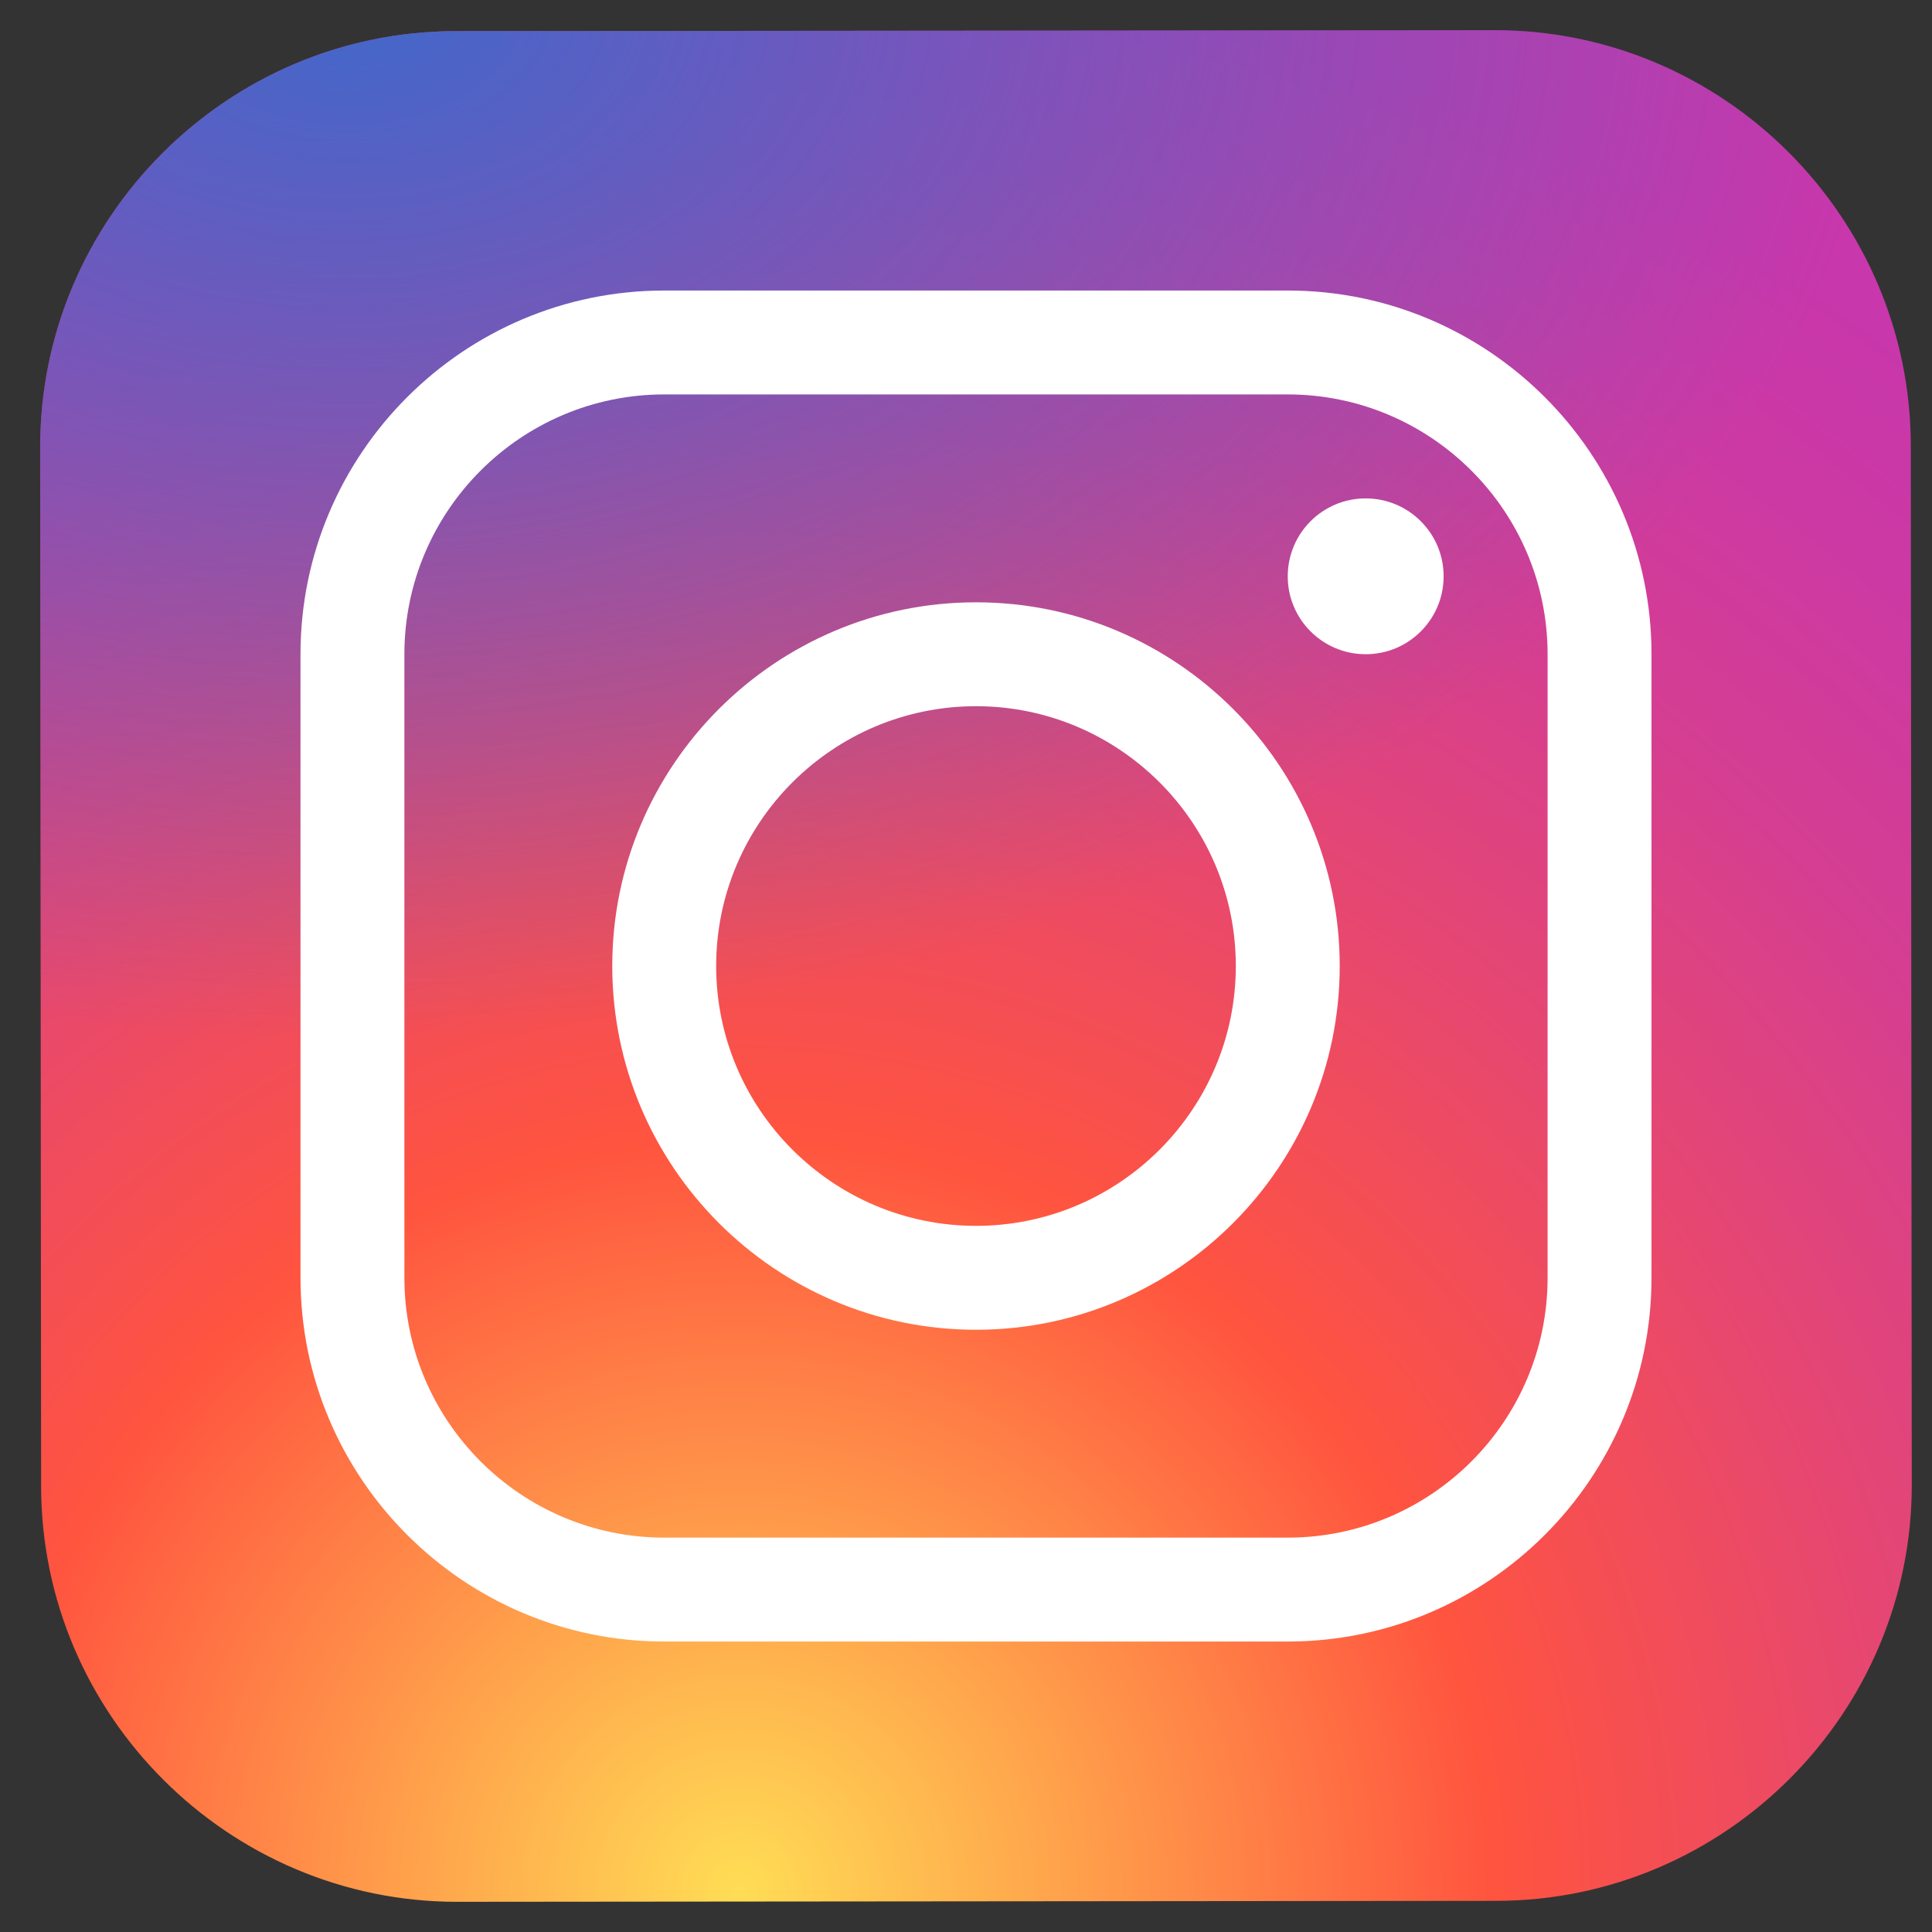
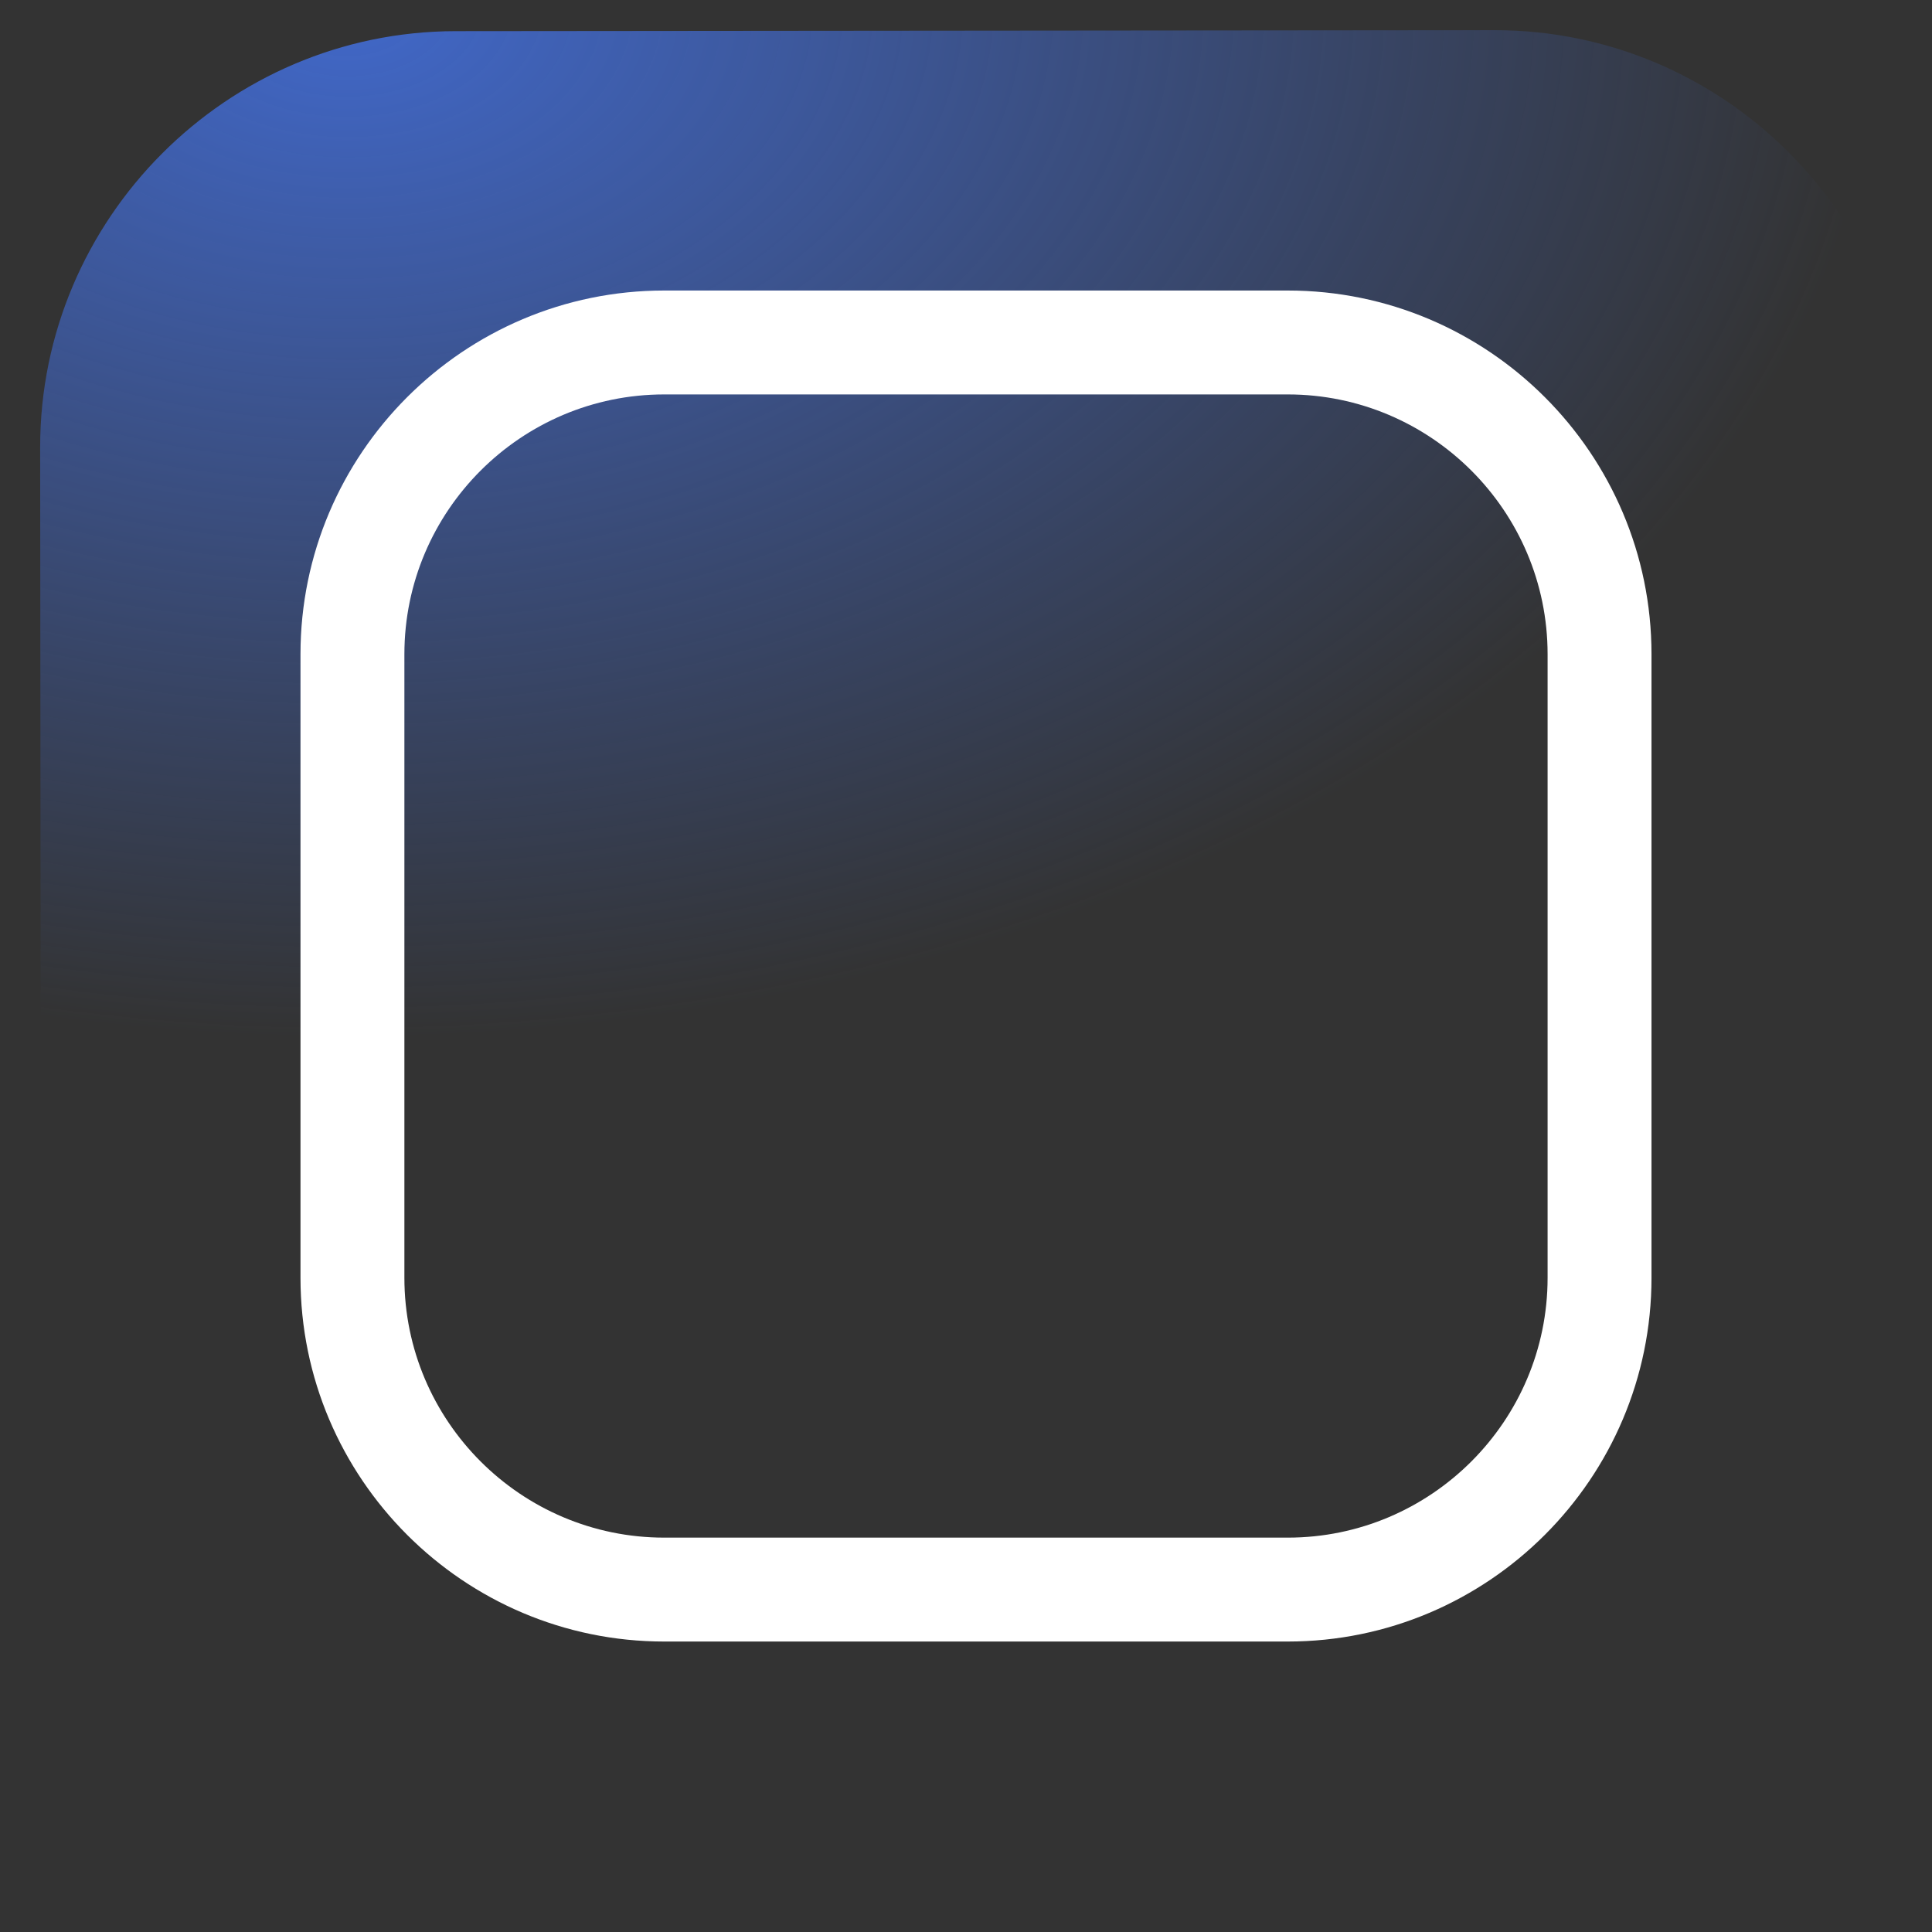
<svg xmlns="http://www.w3.org/2000/svg" width="32" height="32" viewBox="0 0 32 32" fill="none">
  <rect x="0" y="0" width="32" height="32" fill="#333333" stroke="none" />
-   <path d="M24.787 31.484L7.574 31.5C3.787 31.503 0.686 28.409 0.681 24.622L0.665 7.409C0.662 3.622 3.757 0.521 7.543 0.516L24.756 0.5C28.543 0.497 31.644 3.591 31.649 7.378L31.665 24.591C31.669 28.379 28.574 31.48 24.787 31.484Z" fill="url(#paint0_radial_420_8891)" />
  <path d="M24.787 31.484L7.574 31.5C3.787 31.503 0.686 28.409 0.681 24.622L0.665 7.409C0.662 3.622 3.757 0.521 7.543 0.516L24.756 0.5C28.543 0.497 31.644 3.591 31.649 7.378L31.665 24.591C31.669 28.379 28.574 31.48 24.787 31.484Z" fill="url(#paint1_radial_420_8891)" />
-   <path d="M16.166 22.025C12.844 22.025 10.141 19.323 10.141 16C10.141 12.678 12.844 9.976 16.166 9.976C19.487 9.976 22.19 12.678 22.19 16C22.19 19.323 19.487 22.025 16.166 22.025ZM16.166 11.697C13.793 11.697 11.862 13.628 11.862 16C11.862 18.373 13.793 20.304 16.166 20.304C18.538 20.304 20.469 18.373 20.469 16C20.469 13.628 18.538 11.697 16.166 11.697Z" fill="white" />
-   <path d="M22.62 10.836C23.333 10.836 23.911 10.258 23.911 9.546C23.911 8.833 23.333 8.255 22.62 8.255C21.907 8.255 21.329 8.833 21.329 9.546C21.329 10.258 21.907 10.836 22.62 10.836Z" fill="white" />
  <path d="M21.329 27.189H11.002C7.68 27.189 4.977 24.486 4.977 21.164V10.836C4.977 7.514 7.68 4.812 11.002 4.812H21.329C24.651 4.812 27.354 7.514 27.354 10.836V21.164C27.354 24.486 24.651 27.189 21.329 27.189ZM11.002 6.533C8.629 6.533 6.698 8.464 6.698 10.836V21.164C6.698 23.537 8.629 25.468 11.002 25.468H21.329C23.702 25.468 25.633 23.537 25.633 21.164V10.836C25.633 8.464 23.702 6.533 21.329 6.533H11.002Z" fill="white" />
  <defs>
    <radialGradient id="paint0_radial_420_8891" cx="0" cy="0" r="1" gradientUnits="userSpaceOnUse" gradientTransform="translate(12.189 31.522) scale(38.643 38.643)">
      <stop stop-color="#FFDD55" />
      <stop offset="0.328" stop-color="#FF543F" />
      <stop offset="0.348" stop-color="#FC5245" />
      <stop offset="0.504" stop-color="#E64771" />
      <stop offset="0.643" stop-color="#D53E91" />
      <stop offset="0.761" stop-color="#CC39A4" />
      <stop offset="0.841" stop-color="#C837AB" />
    </radialGradient>
    <radialGradient id="paint1_radial_420_8891" cx="0" cy="0" r="1" gradientUnits="userSpaceOnUse" gradientTransform="translate(5.653 0.113) scale(25.659 17.096)">
      <stop stop-color="#4168C9" />
      <stop offset="0.999" stop-color="#4168C9" stop-opacity="0" />
    </radialGradient>
  </defs>
</svg>